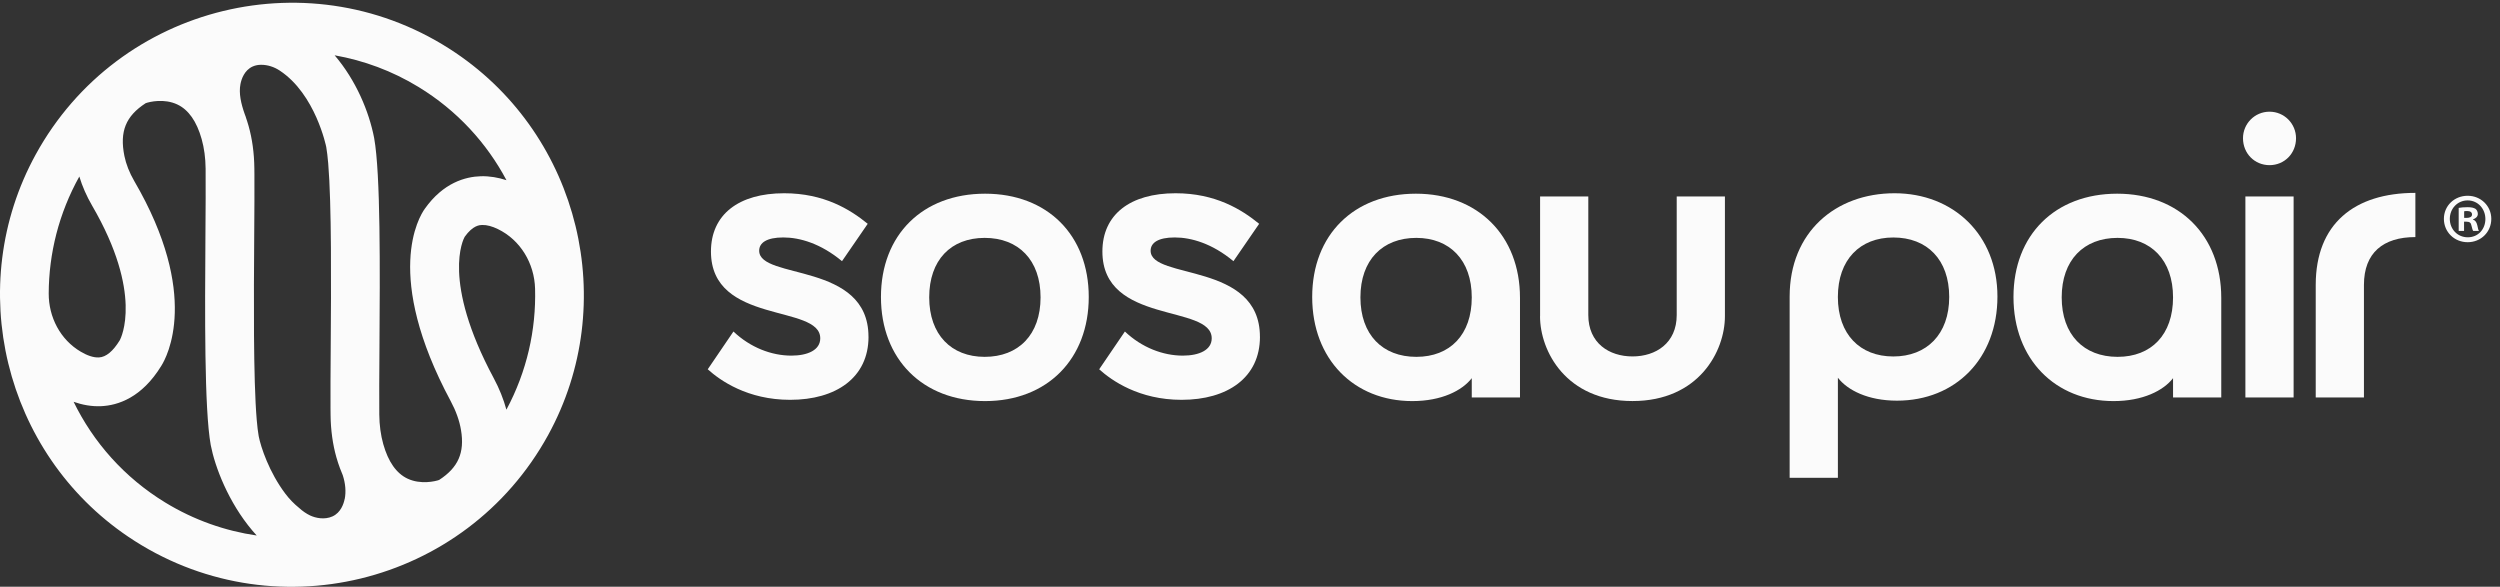
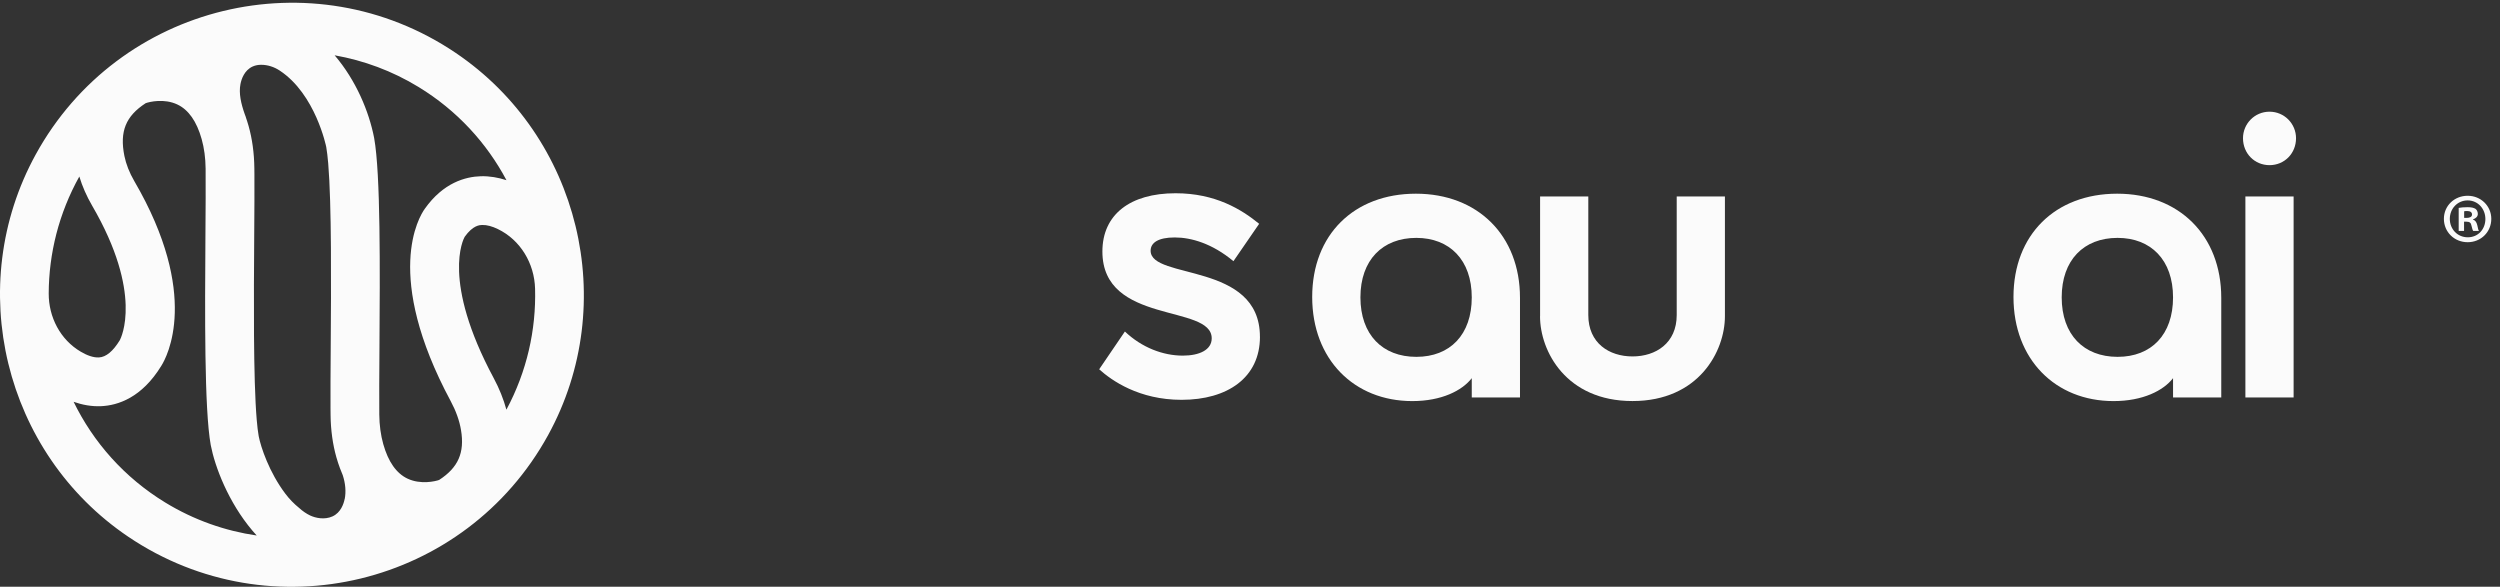
<svg xmlns="http://www.w3.org/2000/svg" width="196" height="46" viewBox="0 0 196 46" fill="none">
  <rect x="0" y="0" width="196" height="46" fill="#333333" stroke="none" />
-   <path d="M68.092 26.4C68.092 29.615 65.54 31.346 61.947 31.346C58.607 31.346 56.465 29.835 55.487 28.952L57.503 25.99C58.827 27.251 60.495 27.881 62.039 27.881C63.33 27.881 64.308 27.441 64.308 26.525C64.308 23.816 55.739 25.484 55.739 19.72C55.739 16.82 57.914 15.151 61.474 15.151C64.594 15.151 66.64 16.412 68.029 17.546L66.013 20.476C64.344 19.089 62.705 18.616 61.411 18.616C60.118 18.616 59.52 19.027 59.52 19.657C59.52 21.957 68.089 20.508 68.089 26.4H68.092Z" fill="#FBFBFB" />
-   <path d="M77.229 15.185C82.113 15.185 85.358 18.43 85.358 23.284C85.358 28.137 82.113 31.445 77.229 31.445C72.345 31.445 69.067 28.167 69.067 23.284C69.067 18.4 72.345 15.185 77.229 15.185ZM77.199 27.977C79.846 27.977 81.58 26.243 81.58 23.313C81.58 20.384 79.846 18.65 77.199 18.65C74.552 18.65 72.85 20.384 72.85 23.313C72.85 26.243 74.584 27.977 77.199 27.977Z" fill="#FBFBFB" />
  <path d="M98.781 26.4C98.781 29.615 96.229 31.346 92.636 31.346C89.296 31.346 87.154 29.835 86.176 28.952L88.192 25.99C89.516 27.251 91.185 27.881 92.728 27.881C94.019 27.881 94.998 27.441 94.998 26.525C94.998 23.816 86.428 25.484 86.428 19.72C86.428 16.82 88.603 15.151 92.163 15.151C95.283 15.151 97.329 16.412 98.718 17.546L96.702 20.476C95.033 19.089 93.394 18.616 92.1 18.616C90.807 18.616 90.209 19.027 90.209 19.657C90.209 21.957 98.778 20.508 98.778 26.4H98.781Z" fill="#FBFBFB" />
  <path d="M119.167 23.346V31.16H115.386V29.648C114.631 30.624 113.022 31.445 110.722 31.445C106.154 31.445 102.876 28.167 102.876 23.284C102.876 18.4 106.154 15.185 111.005 15.185C115.856 15.185 119.167 18.462 119.167 23.346ZM111.038 18.65C108.391 18.65 106.657 20.384 106.657 23.313C106.657 26.243 108.391 27.977 111.038 27.977C113.685 27.977 115.386 26.243 115.386 23.313C115.386 20.384 113.652 18.65 111.038 18.65Z" fill="#FBFBFB" />
  <path d="M120.743 24.794V15.404H124.523V24.699C124.523 26.906 126.162 27.944 127.989 27.944C129.815 27.944 131.454 26.903 131.454 24.699V15.404H135.234V24.794C135.234 27.536 133.185 31.442 127.986 31.442C122.787 31.442 120.738 27.534 120.738 24.794H120.743Z" fill="#FBFBFB" />
-   <path d="M140.308 37.462V23.25C140.308 18.176 143.931 15.151 148.532 15.151C153.133 15.151 156.599 18.396 156.599 23.25C156.599 28.104 153.321 31.412 148.722 31.412C146.453 31.412 144.847 30.594 144.091 29.615V37.462H140.311H140.308ZM148.437 18.619C145.823 18.619 144.089 20.353 144.089 23.283C144.089 26.213 145.823 27.947 148.437 27.947C151.052 27.947 152.818 26.213 152.818 23.283C152.818 20.353 151.084 18.619 148.437 18.619Z" fill="#FBFBFB" />
  <path d="M174.147 23.346V31.16H170.367V29.648C169.611 30.624 168.002 31.445 165.703 31.445C161.134 31.445 157.857 28.167 157.857 23.284C157.857 18.4 161.134 15.185 165.986 15.185C170.837 15.185 174.147 18.462 174.147 23.346ZM166.018 18.65C163.371 18.65 161.637 20.384 161.637 23.313C161.637 26.243 163.371 27.977 166.018 27.977C168.665 27.977 170.367 26.243 170.367 23.313C170.367 20.384 168.633 18.65 166.018 18.65Z" fill="#FBFBFB" />
  <path d="M177.93 8.757C179.096 8.757 180.009 9.703 180.009 10.836C180.009 12.034 179.096 12.948 177.93 12.948C176.764 12.948 175.851 12.034 175.851 10.836C175.851 9.703 176.764 8.757 177.93 8.757ZM176.039 15.405H179.819V31.159H176.039V15.405Z" fill="#FBFBFB" />
-   <path d="M189.366 15.122V18.587C186.844 18.587 185.333 19.816 185.333 22.338V31.16H181.553V22.338C181.553 17.549 184.578 15.122 189.366 15.122Z" fill="#FBFBFB" />
  <path d="M35.715 4.139C24.534 -3.405 9.285 0.291 2.797 12.118C-2.858 22.43 0.311 35.505 10.059 42.082C21.24 49.626 36.489 45.93 42.977 34.103C48.633 23.791 45.464 10.716 35.715 4.139ZM3.819 23.006C3.83 19.886 4.607 16.733 6.219 13.839C6.453 14.608 6.787 15.374 7.222 16.122C11.247 23.033 9.483 26.498 9.399 26.661L9.391 26.675C8.861 27.542 8.312 27.996 7.757 28.023C7.317 28.045 6.822 27.863 6.33 27.572C4.727 26.631 3.811 24.862 3.819 23.003V23.006ZM12.956 39.397C9.739 37.434 7.312 34.662 5.771 31.502C6.455 31.741 7.181 31.879 7.934 31.844C9.238 31.784 11.114 31.186 12.646 28.683C13.076 28.004 15.739 23.139 10.529 14.198C10.143 13.534 9.883 12.869 9.752 12.225C9.369 10.311 9.855 9.105 11.424 8.088C11.725 7.979 12.875 7.708 13.899 8.189C14.777 8.599 15.419 9.512 15.81 10.904C16.006 11.602 16.112 12.382 16.12 13.219C16.133 14.491 16.12 16.334 16.106 18.467C16.066 24.533 16.014 32.083 16.522 34.893C16.848 36.592 17.9 39.367 19.786 41.598C19.898 41.731 20.012 41.859 20.126 41.984C17.655 41.625 15.217 40.777 12.956 39.397ZM27.021 39.12C26.945 39.503 26.719 40.188 26.07 40.484C25.434 40.775 24.727 40.601 24.346 40.427C24.338 40.424 24.328 40.419 24.319 40.416C24.015 40.272 23.721 40.068 23.45 39.821C23.053 39.5 22.689 39.128 22.371 38.706C21.102 37.024 20.444 35.043 20.281 34.192C20.221 33.855 20.169 33.418 20.126 32.901C19.854 29.675 19.898 23.316 19.93 18.492C19.944 16.587 19.955 14.915 19.946 13.649C19.946 13.483 19.946 13.322 19.941 13.173C19.927 12.002 19.775 10.887 19.487 9.868C19.452 9.743 19.416 9.624 19.378 9.507C19.346 9.403 19.313 9.306 19.278 9.208V9.194C19.259 9.143 19.24 9.091 19.221 9.039C19.21 9.012 19.202 8.985 19.191 8.958C18.9 8.142 18.707 7.308 18.854 6.58C18.93 6.197 19.156 5.512 19.805 5.215C20.023 5.118 20.248 5.08 20.465 5.08C20.471 5.08 20.474 5.08 20.479 5.08C20.995 5.08 21.498 5.248 21.93 5.533C24.738 7.384 25.57 11.483 25.578 11.526C25.637 11.863 25.689 12.303 25.733 12.822C26.004 16.051 25.961 22.403 25.928 27.224C25.915 29.116 25.904 30.782 25.912 32.042C25.912 32.216 25.912 32.382 25.917 32.543C25.931 33.714 26.083 34.828 26.371 35.847C26.456 36.149 26.551 36.432 26.651 36.703C26.722 36.894 26.795 37.076 26.871 37.252C27.083 37.894 27.14 38.546 27.026 39.12H27.021ZM34.432 37.627C34.13 37.736 32.981 38.008 31.956 37.527C31.078 37.117 30.437 36.203 30.046 34.812C29.85 34.113 29.744 33.333 29.736 32.496C29.722 31.224 29.736 29.382 29.749 27.248C29.79 21.182 29.842 13.632 29.334 10.822C28.934 8.746 27.907 6.292 26.235 4.335C28.505 4.737 30.739 5.552 32.821 6.824C35.837 8.664 38.158 11.213 39.707 14.127C39.063 13.918 38.386 13.798 37.696 13.817C36.492 13.852 34.756 14.32 33.307 16.364C32.861 16.983 30.032 21.563 35.337 31.453C35.75 32.222 36.022 32.986 36.144 33.722C36.438 35.483 35.927 36.657 34.429 37.627H34.432ZM39.702 32.119C39.476 31.29 39.145 30.461 38.707 29.645C34.601 21.992 36.332 18.742 36.432 18.565C37.079 17.66 37.604 17.644 37.802 17.638C38.177 17.628 38.593 17.747 39.017 17.951C40.805 18.81 41.898 20.652 41.95 22.636C42.036 25.851 41.313 29.118 39.702 32.119Z" fill="#FBFBFB" />
  <path d="M195.318 17.158C195.318 18.182 194.514 18.989 193.465 18.989C192.416 18.989 191.601 18.185 191.601 17.158C191.601 16.13 192.427 15.348 193.465 15.348C194.503 15.348 195.318 16.152 195.318 17.158ZM192.065 17.158C192.065 17.962 192.66 18.604 193.476 18.604C194.291 18.604 194.854 17.965 194.854 17.169C194.854 16.372 194.269 15.712 193.465 15.712C192.66 15.712 192.065 16.361 192.065 17.158ZM193.18 18.106H192.761V16.299C192.927 16.266 193.158 16.244 193.457 16.244C193.799 16.244 193.954 16.299 194.085 16.378C194.182 16.454 194.261 16.598 194.261 16.774C194.261 16.973 194.106 17.128 193.886 17.193V17.215C194.063 17.28 194.161 17.413 194.218 17.655C194.272 17.93 194.305 18.041 194.351 18.106H193.9C193.845 18.041 193.813 17.875 193.756 17.666C193.723 17.468 193.612 17.381 193.381 17.381H193.182V18.109L193.18 18.106ZM193.19 17.082H193.389C193.62 17.082 193.807 17.006 193.807 16.818C193.807 16.652 193.685 16.544 193.421 16.544C193.31 16.544 193.234 16.554 193.19 16.565V17.084V17.082Z" fill="#FBFBFB" />
</svg>